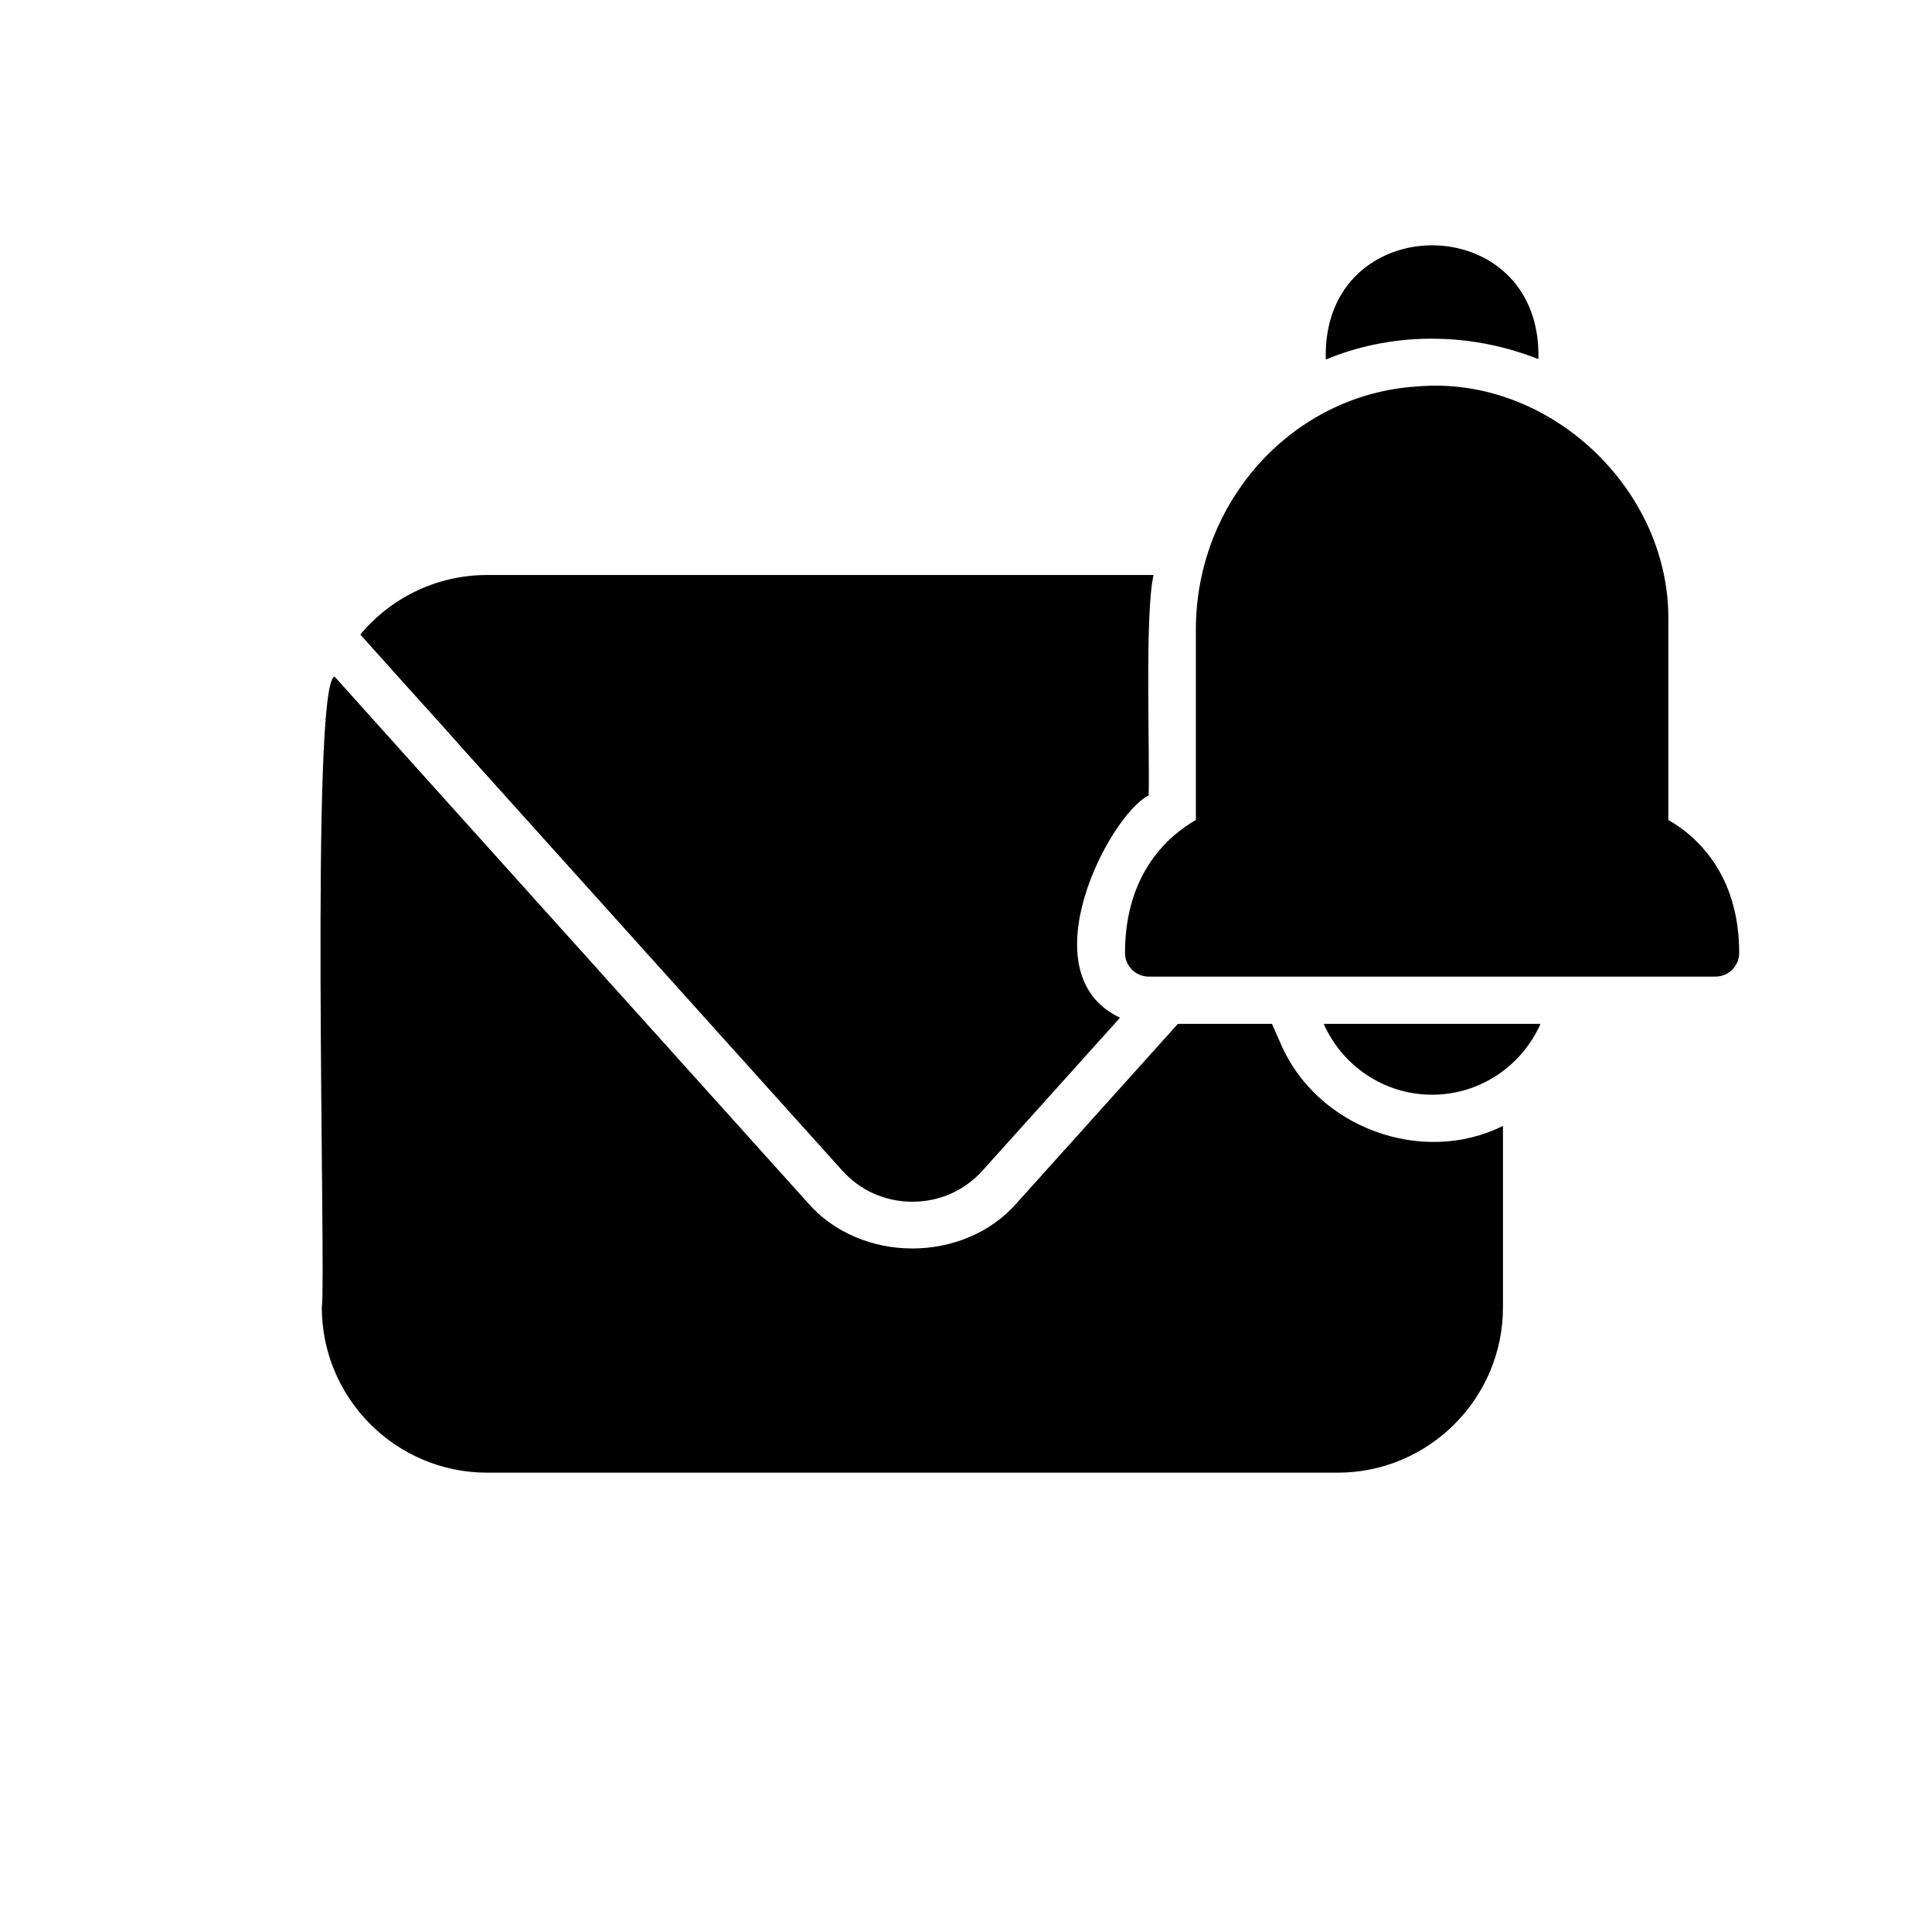
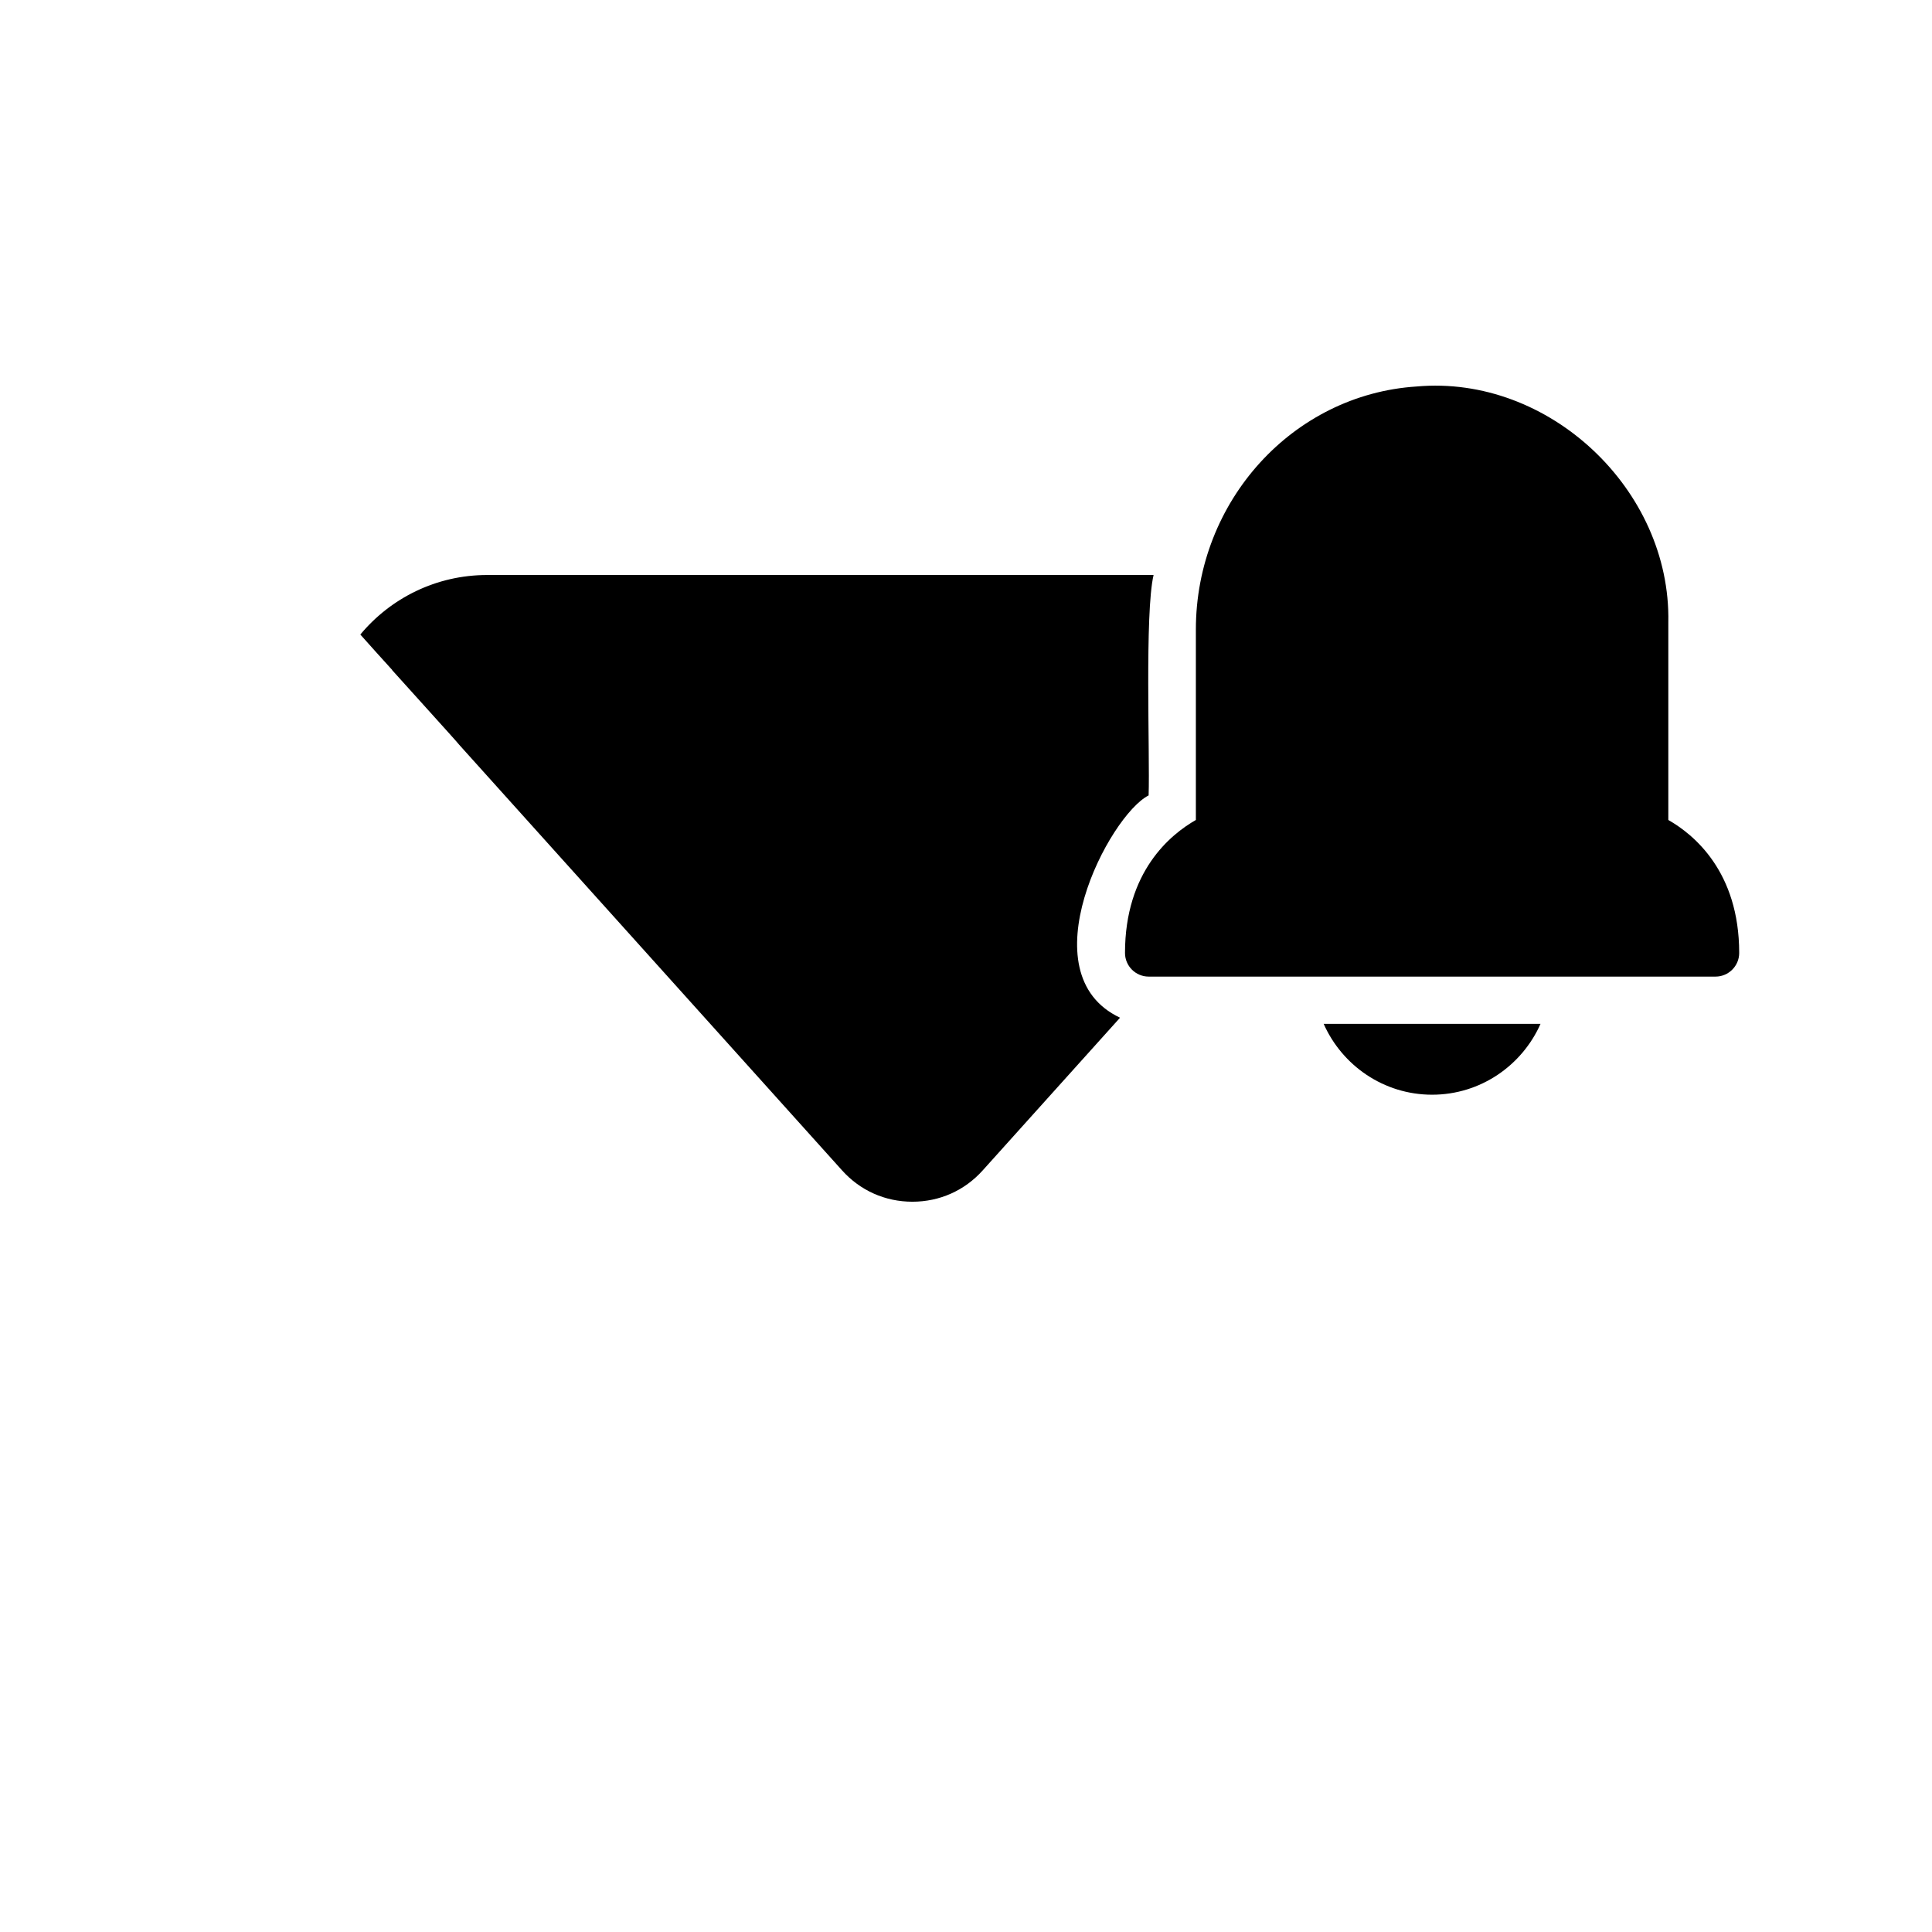
<svg xmlns="http://www.w3.org/2000/svg" width="584" height="584" viewBox="0 0 584 584" fill="none">
  <path d="M118.56 202.518V202.589C118.67 202.776 138.75 224.877 138.768 225.082L254.518 353.756C260.016 359.897 267.585 363.253 275.797 363.253C284.009 363.253 291.578 359.897 297.076 353.756L338.563 307.628C310.275 294.308 335.278 246.463 347.203 240.435C347.615 228.044 345.989 185.284 348.703 173.812H147.266C131.842 173.812 118.06 180.81 108.92 191.807C111.168 194.33 116.322 200.092 118.56 202.518Z" fill="black" />
-   <path d="M387.048 315.268L384.477 309.484H356.057L307.644 363.325C291.578 382.069 260.012 382.083 243.95 363.324C223.494 340.565 119.389 224.899 101.137 204.517C93.65 206.302 98.612 386.071 97.28 395.172C97.281 422.735 119.703 445.156 147.266 445.156H404.328C431.891 445.156 454.312 422.735 454.312 395.172V340.332C429.747 352.587 397.771 340.707 387.048 315.268Z" fill="black" />
  <path d="M504.297 247.861V188.094C505.088 148.026 468.242 113.221 428.177 116.831C390.761 119.258 361.484 151.534 361.484 190.308V247.861C353.844 252.217 340.062 263.428 340.062 288.063C340.062 291.99 343.276 295.203 347.203 295.203H518.578C522.505 295.203 525.719 291.99 525.719 288.063C525.719 263.428 511.937 252.217 504.297 247.861Z" fill="black" />
-   <path d="M427.249 102.549C440.313 101.739 453.013 103.815 465.023 108.547C466.198 62.582 399.397 62.751 400.758 108.69C409.083 105.218 418.089 103.133 427.249 102.549Z" fill="black" />
  <path d="M432.89 330.906C447.529 330.906 460.096 322.052 465.666 309.484H400.115C405.685 322.052 418.252 330.906 432.89 330.906Z" fill="black" />
</svg>